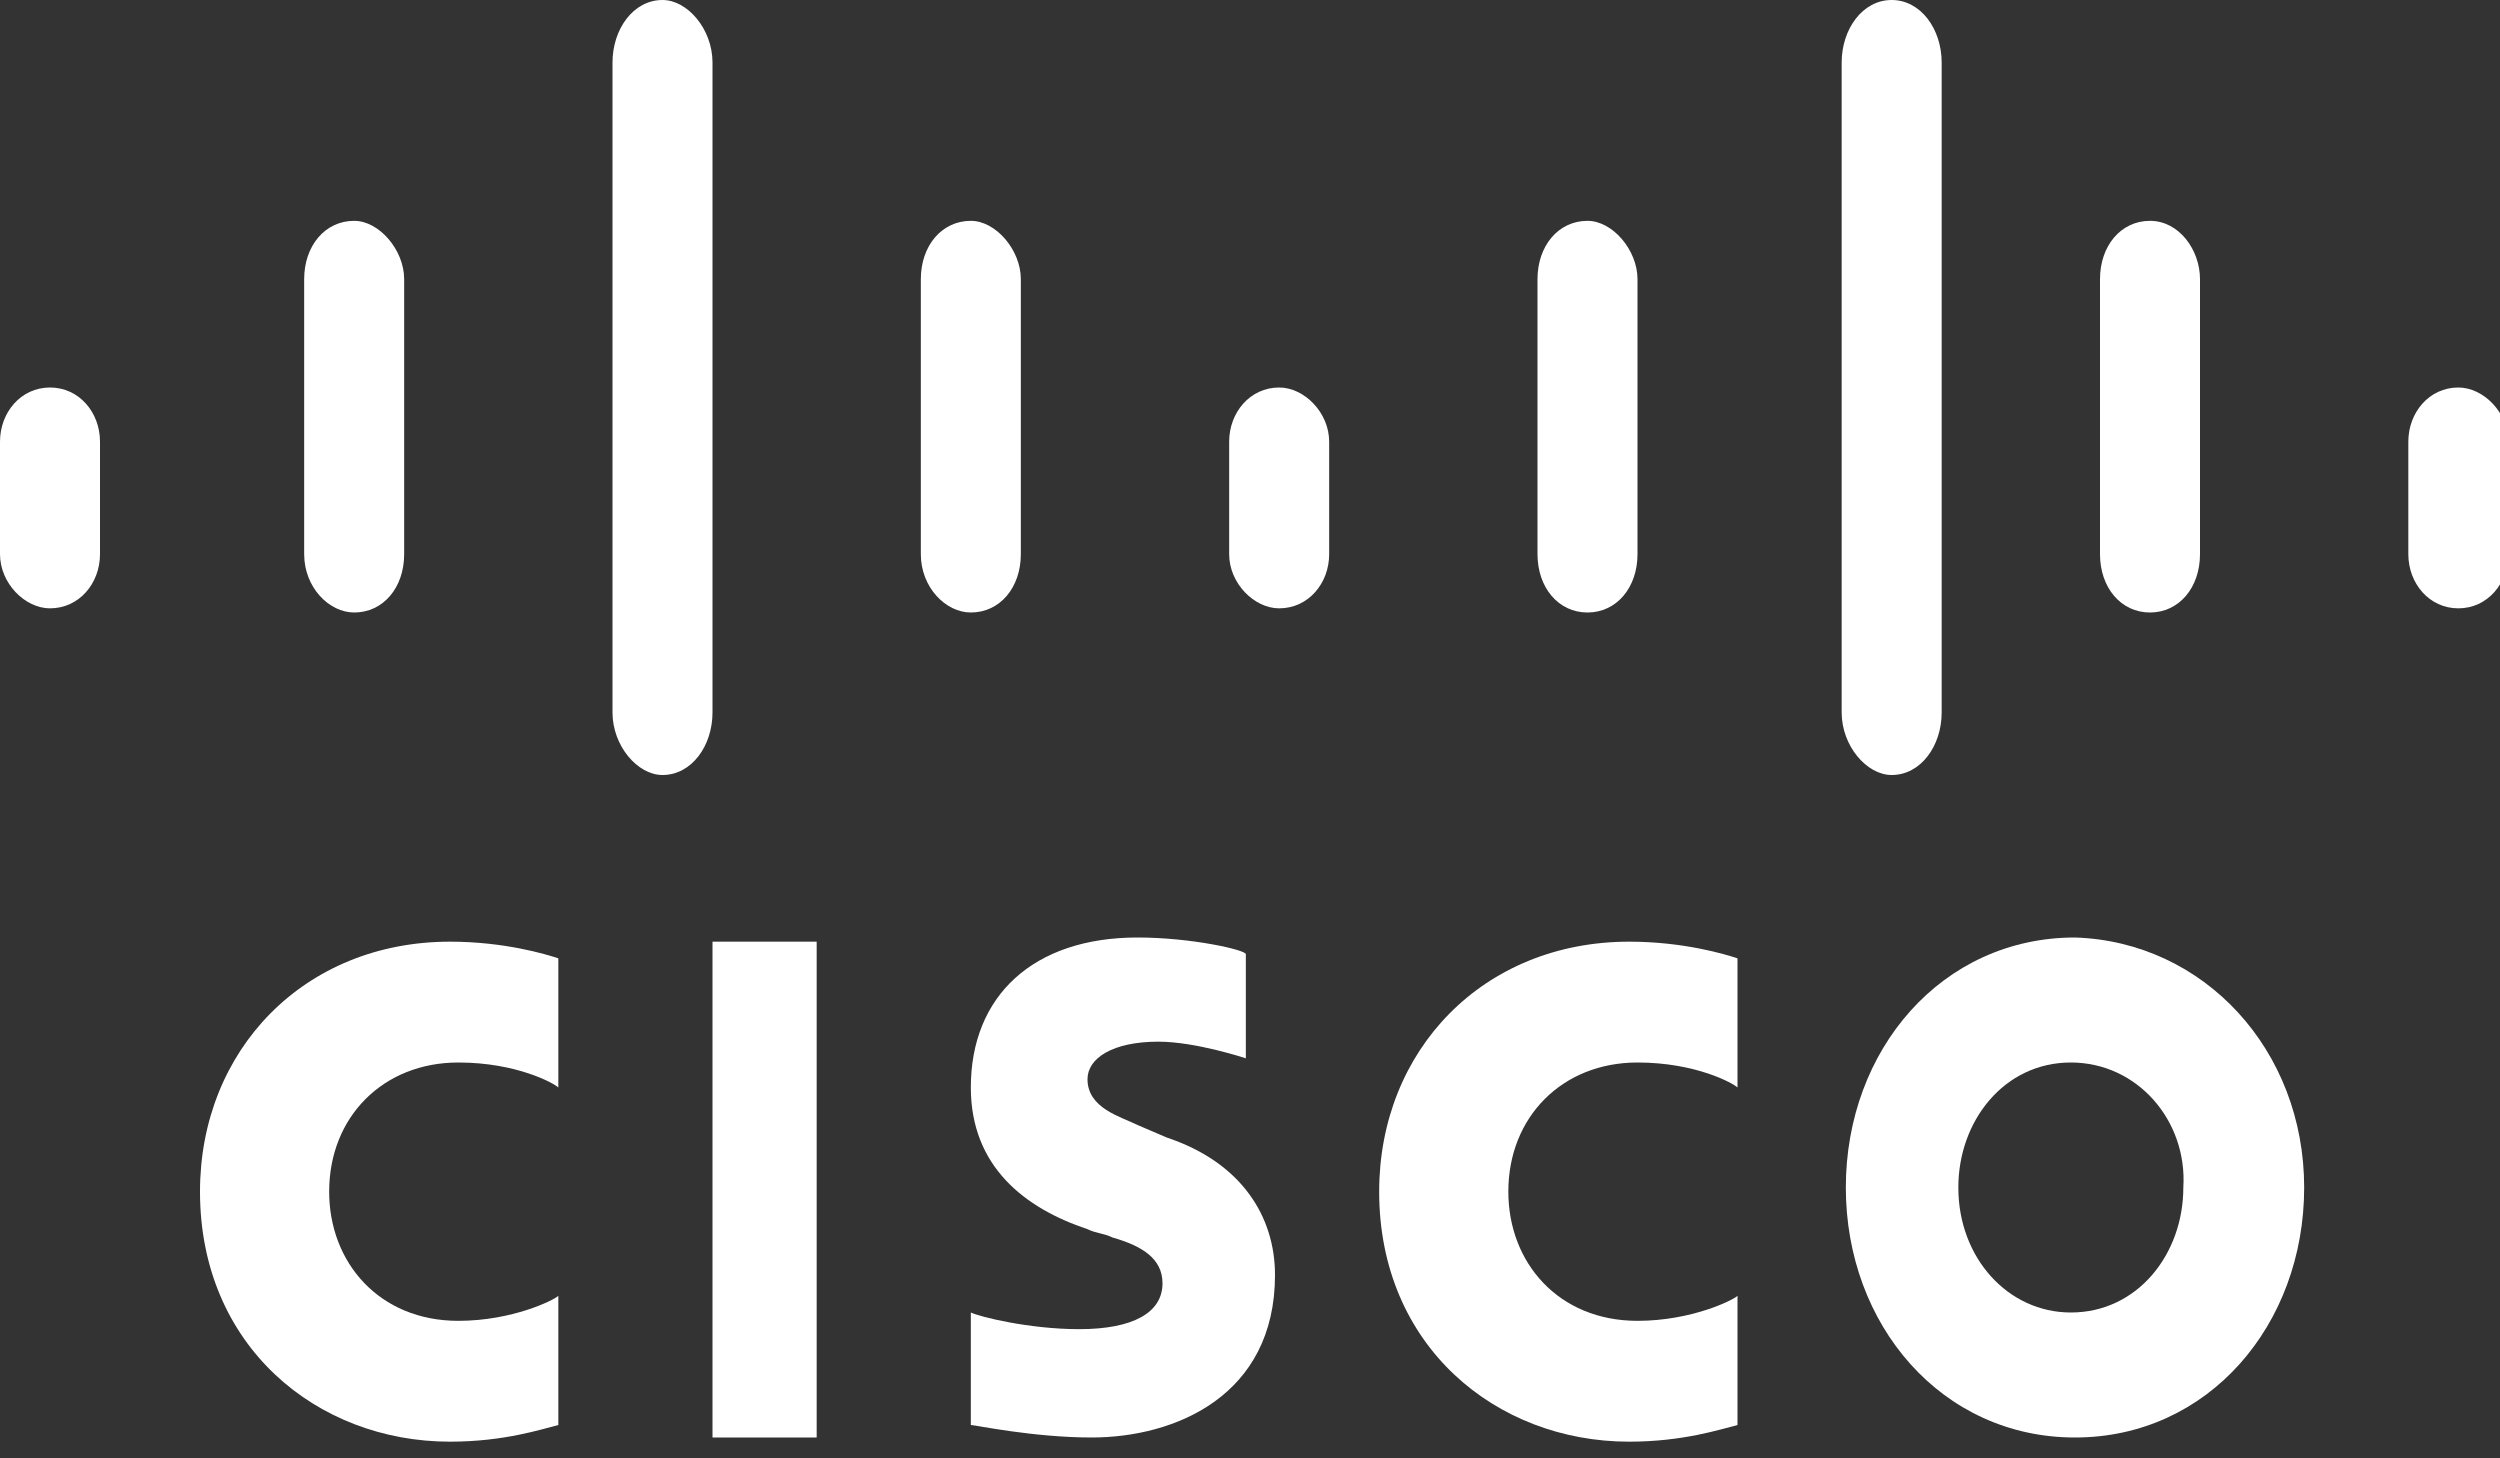
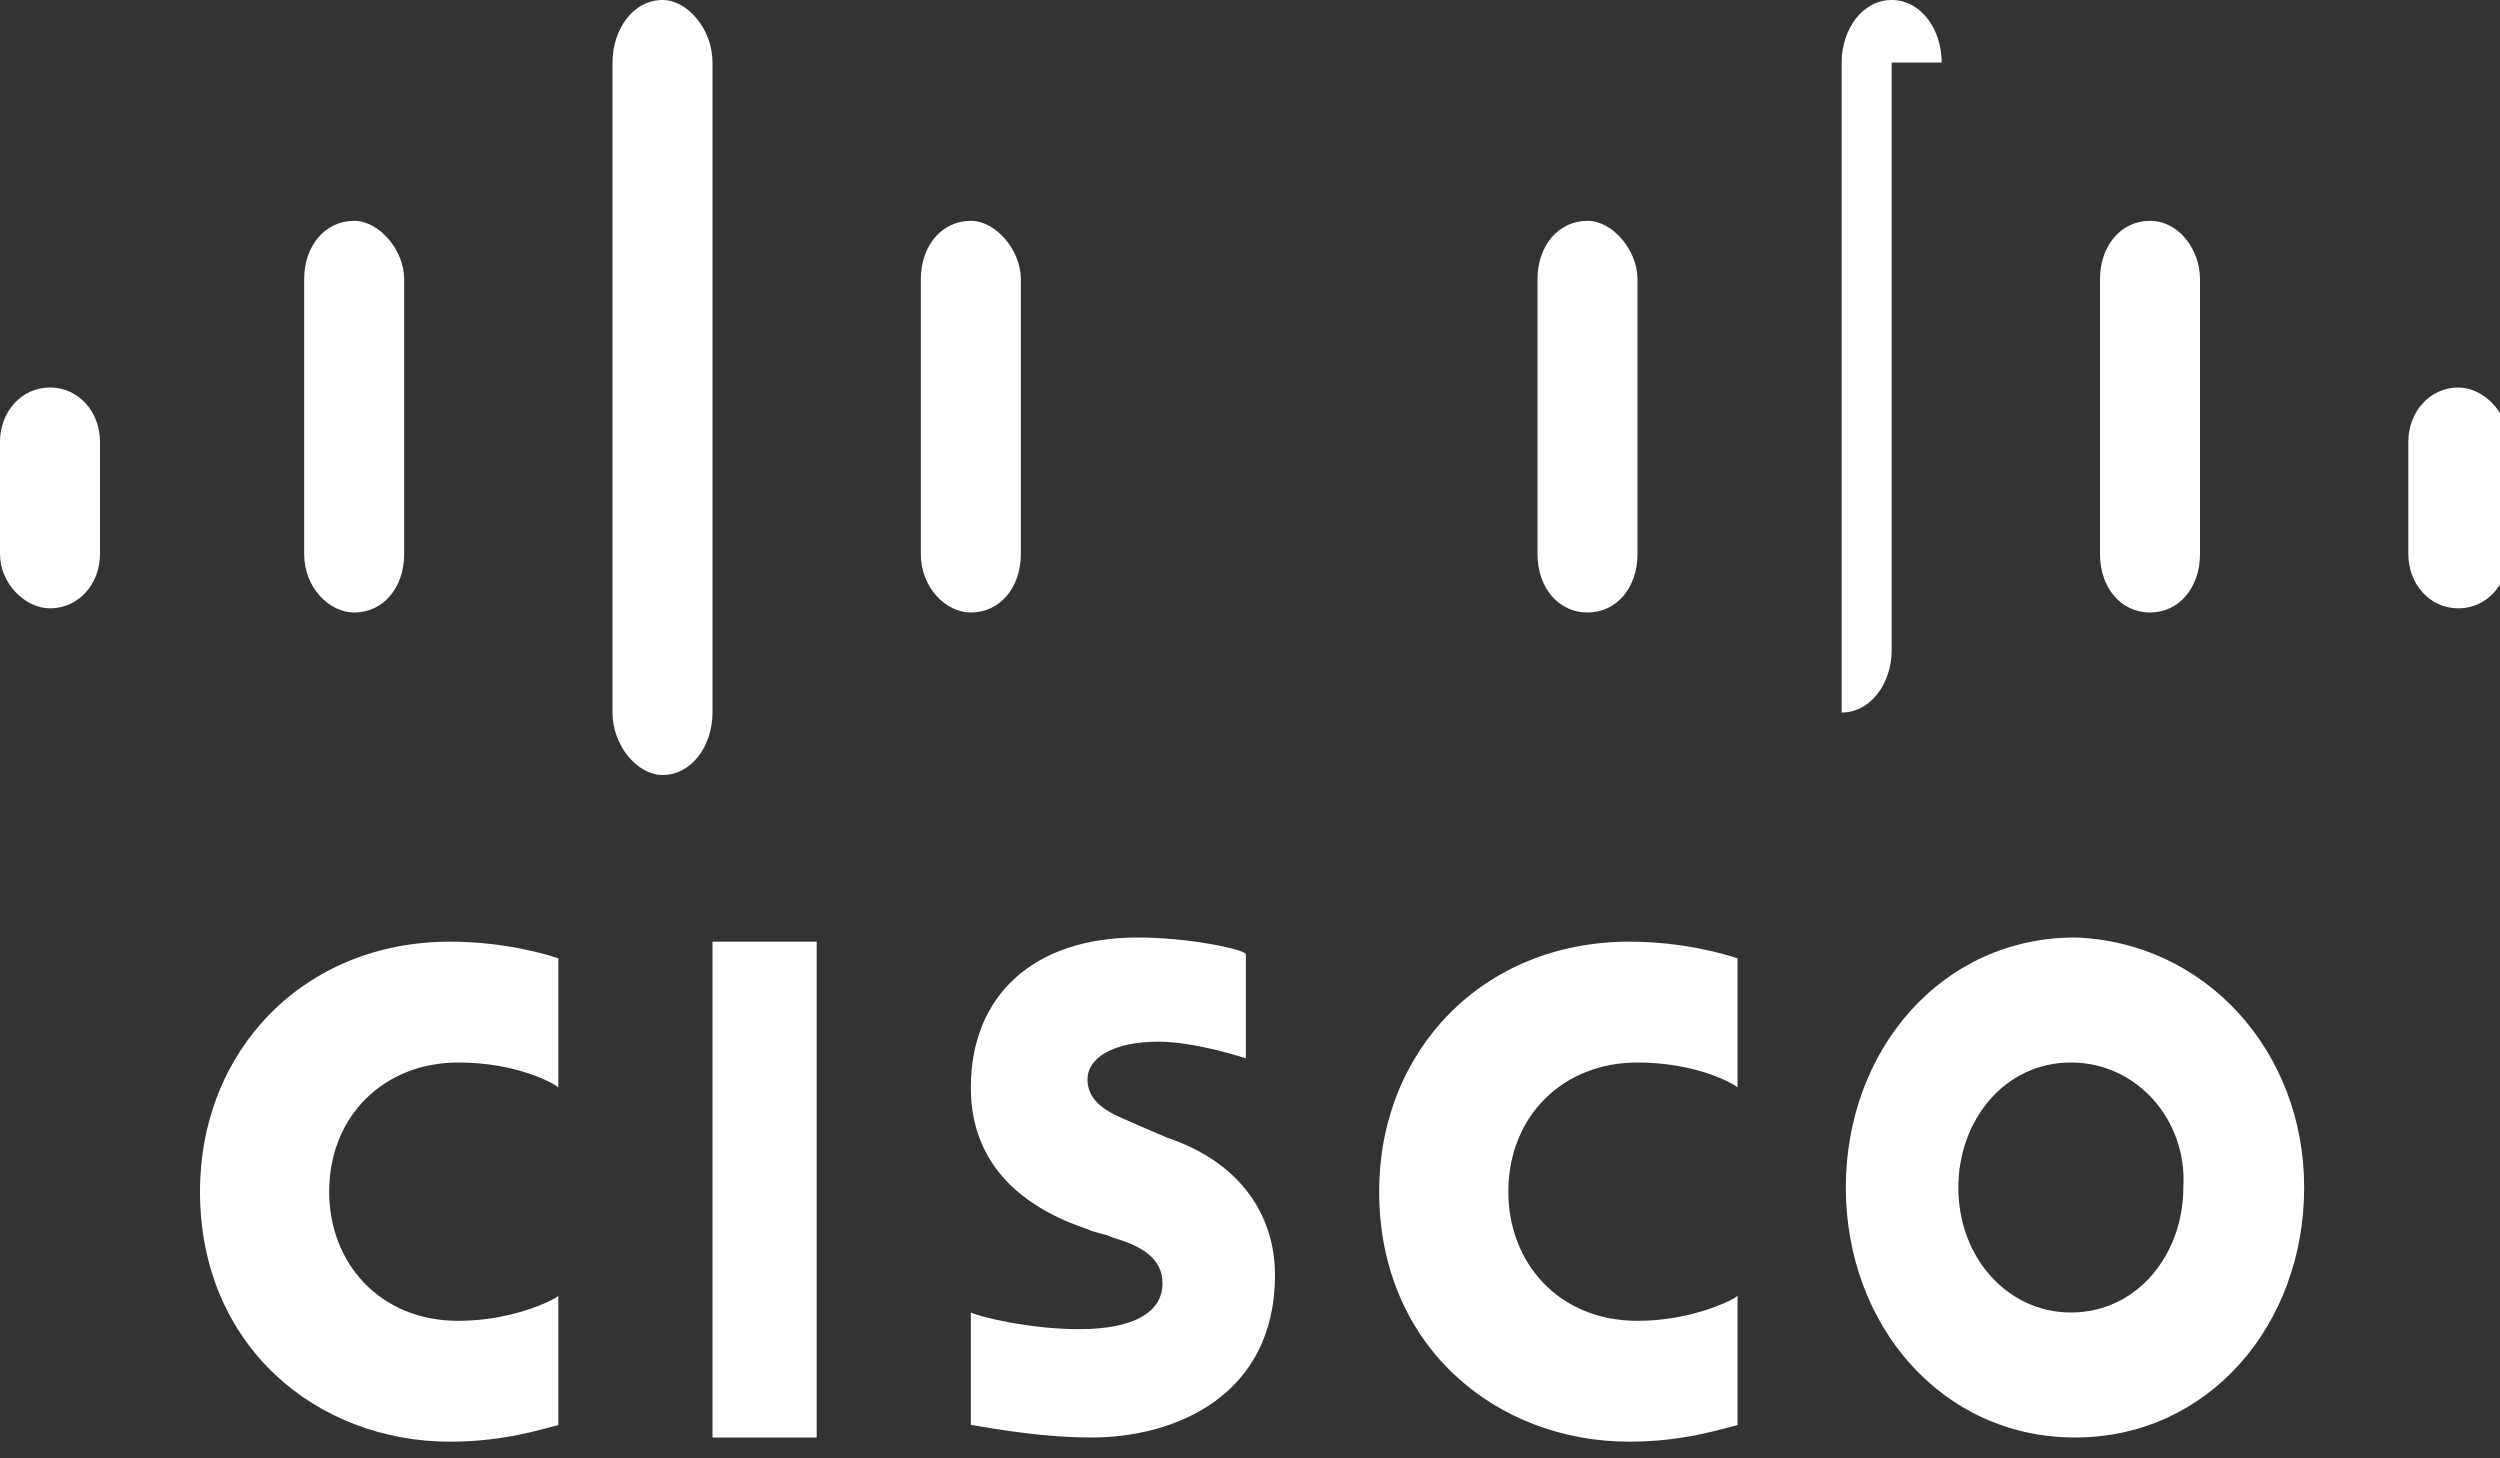
<svg xmlns="http://www.w3.org/2000/svg" xmlns:ns1="http://www.bohemiancoding.com/sketch/ns" version="1.1" style="" xml:space="preserve" width="60" height="35">
  <rect width="100%" height="100%" fill="#333333" stroke="none" />
  <rect id="backgroundrect" width="100%" height="100%" x="0" y="0" fill="none" stroke="none" />
  <title>Group</title>
  <desc>Created with Sketch.</desc>
  <g class="currentLayer" style="">
    <title>Layer 1</title>
    <g id="NOTIFICATION" ns1:type="MSArtboardGroup" class="selected" fill-opacity="1" fill="#ffffff">
      <g id="Group" ns1:type="MSLayerGroup" fill="#ffffff">
        <path id="Fill-1" ns1:type="MSShapeGroup" d="M17.1,22.6 h2.5 v11.9 h-2.5 V22.6 z" fill="#ffffff" />
        <path id="Fill-2" ns1:type="MSShapeGroup" d="M41.7,26.1 c-0.1,-0.1 -1,-0.6 -2.4,-0.6 c-1.8,0 -3.1,1.3 -3.1,3.1 c0,1.7 1.2,3.1 3.1,3.1 c1.3,0 2.3,-0.5 2.4,-0.6 v3.1 c-0.4,0.1 -1.3,0.4 -2.6,0.4 c-3.2,0 -6,-2.3 -6,-6 c0,-3.4 2.5,-6 6,-6 c1.3,0 2.3,0.3 2.6,0.4 V26.1 " fill="#ffffff" />
        <path id="Fill-3" ns1:type="MSShapeGroup" d="M13.4,26.1 c-0.1,-0.1 -1,-0.6 -2.4,-0.6 c-1.8,0 -3.1,1.3 -3.1,3.1 c0,1.7 1.2,3.1 3.1,3.1 c1.3,0 2.3,-0.5 2.4,-0.6 v3.1 c-0.4,0.1 -1.3,0.4 -2.6,0.4 c-3.2,0 -6,-2.3 -6,-6 c0,-3.4 2.5,-6 6,-6 c1.3,0 2.3,0.3 2.6,0.4 V26.1 " fill="#ffffff" />
        <path id="Fill-4" ns1:type="MSShapeGroup" d="M49.7,25.5 c-1.6,0 -2.7,1.4 -2.7,3 c0,1.7 1.2,3 2.7,3 c1.6,0 2.7,-1.4 2.7,-3 C52.5,26.9 51.3,25.5 49.7,25.5 L49.7,25.5 zM55.3,28.5 c0,3.3 -2.3,6 -5.5,6 c-3.2,0 -5.5,-2.7 -5.5,-6 c0,-3.3 2.3,-6 5.5,-6 C52.9,22.6 55.3,25.2 55.3,28.5 L55.3,28.5 z" fill="#ffffff" />
        <path id="Fill-5" ns1:type="MSShapeGroup" d="M29.9,25.4 c0,0 -1.2,-0.4 -2.1,-0.4 c-1.1,0 -1.7,0.4 -1.7,0.9 c0,0.7 0.8,0.9 1.2,1.1 l0.7,0.3 c1.8,0.6 2.6,1.9 2.6,3.3 c0,2.9 -2.4,3.9 -4.4,3.9 c-1.4,0 -2.8,-0.3 -2.9,-0.3 v-2.7 c0.2,0.1 1.4,0.4 2.6,0.4 c1.3,0 2,-0.4 2,-1.1 c0,-0.6 -0.5,-0.9 -1.2,-1.1 c-0.2,-0.1 -0.4,-0.1 -0.6,-0.2 c-1.5,-0.5 -2.8,-1.5 -2.8,-3.4 c0,-2.2 1.5,-3.6 4,-3.6 c1.3,0 2.6,0.3 2.6,0.4 V25.4 " fill="#ffffff" />
        <path id="Fill-6" ns1:type="MSShapeGroup" d="M2.4,10.6 c0,-0.7 -0.5,-1.3 -1.2,-1.3 c-0.7,0 -1.2,0.6 -1.2,1.3 v2.7 c0,0.7 0.6,1.3 1.2,1.3 c0.7,0 1.2,-0.6 1.2,-1.3 V10.6 " fill="#ffffff" />
        <path id="Fill-7" ns1:type="MSShapeGroup" d="M9.7,6.7 c0,-0.7 -0.6,-1.4 -1.2,-1.4 c-0.7,0 -1.2,0.6 -1.2,1.4 v6.6 c0,0.8 0.6,1.4 1.2,1.4 c0.7,0 1.2,-0.6 1.2,-1.4 V6.7 " fill="#ffffff" />
        <path id="Fill-8" ns1:type="MSShapeGroup" d="M17.1,1.5 c0,-0.8 -0.6,-1.5 -1.2,-1.5 c-0.7,0 -1.2,0.7 -1.2,1.5 v15.6 c0,0.8 0.6,1.5 1.2,1.5 c0.7,0 1.2,-0.7 1.2,-1.5 V1.5 " fill="#ffffff" />
        <path id="Fill-9" ns1:type="MSShapeGroup" d="M24.5,6.7 c0,-0.7 -0.6,-1.4 -1.2,-1.4 c-0.7,0 -1.2,0.6 -1.2,1.4 v6.6 c0,0.8 0.6,1.4 1.2,1.4 c0.7,0 1.2,-0.6 1.2,-1.4 V6.7 " fill="#ffffff" />
-         <path id="Fill-10" ns1:type="MSShapeGroup" d="M31.9,10.6 c0,-0.7 -0.6,-1.3 -1.2,-1.3 c-0.7,0 -1.2,0.6 -1.2,1.3 v2.7 c0,0.7 0.6,1.3 1.2,1.3 c0.7,0 1.2,-0.6 1.2,-1.3 V10.6 " fill="#ffffff" />
        <path id="Fill-11" ns1:type="MSShapeGroup" d="M39.3,6.7 c0,-0.7 -0.6,-1.4 -1.2,-1.4 c-0.7,0 -1.2,0.6 -1.2,1.4 v6.6 c0,0.8 0.5,1.4 1.2,1.4 c0.7,0 1.2,-0.6 1.2,-1.4 V6.7 " fill="#ffffff" />
-         <path id="Fill-12" ns1:type="MSShapeGroup" d="M46.6,1.5 c0,-0.8 -0.5,-1.5 -1.2,-1.5 c-0.7,0 -1.2,0.7 -1.2,1.5 v15.6 c0,0.8 0.6,1.5 1.2,1.5 c0.7,0 1.2,-0.7 1.2,-1.5 V1.5 " fill="#ffffff" />
+         <path id="Fill-12" ns1:type="MSShapeGroup" d="M46.6,1.5 c0,-0.8 -0.5,-1.5 -1.2,-1.5 c-0.7,0 -1.2,0.7 -1.2,1.5 v15.6 c0.7,0 1.2,-0.7 1.2,-1.5 V1.5 " fill="#ffffff" />
        <path id="Fill-13" ns1:type="MSShapeGroup" d="M52.8,6.7 c0,-0.7 -0.5,-1.4 -1.2,-1.4 c-0.7,0 -1.2,0.6 -1.2,1.4 v6.6 c0,0.8 0.5,1.4 1.2,1.4 c0.7,0 1.2,-0.6 1.2,-1.4 V6.7 " fill="#ffffff" />
        <path id="Fill-14" ns1:type="MSShapeGroup" d="M60.2,10.6 c0,-0.7 -0.6,-1.3 -1.2,-1.3 c-0.7,0 -1.2,0.6 -1.2,1.3 v2.7 c0,0.7 0.5,1.3 1.2,1.3 c0.7,0 1.2,-0.6 1.2,-1.3 V10.6 " fill="#ffffff" />
      </g>
    </g>
  </g>
</svg>